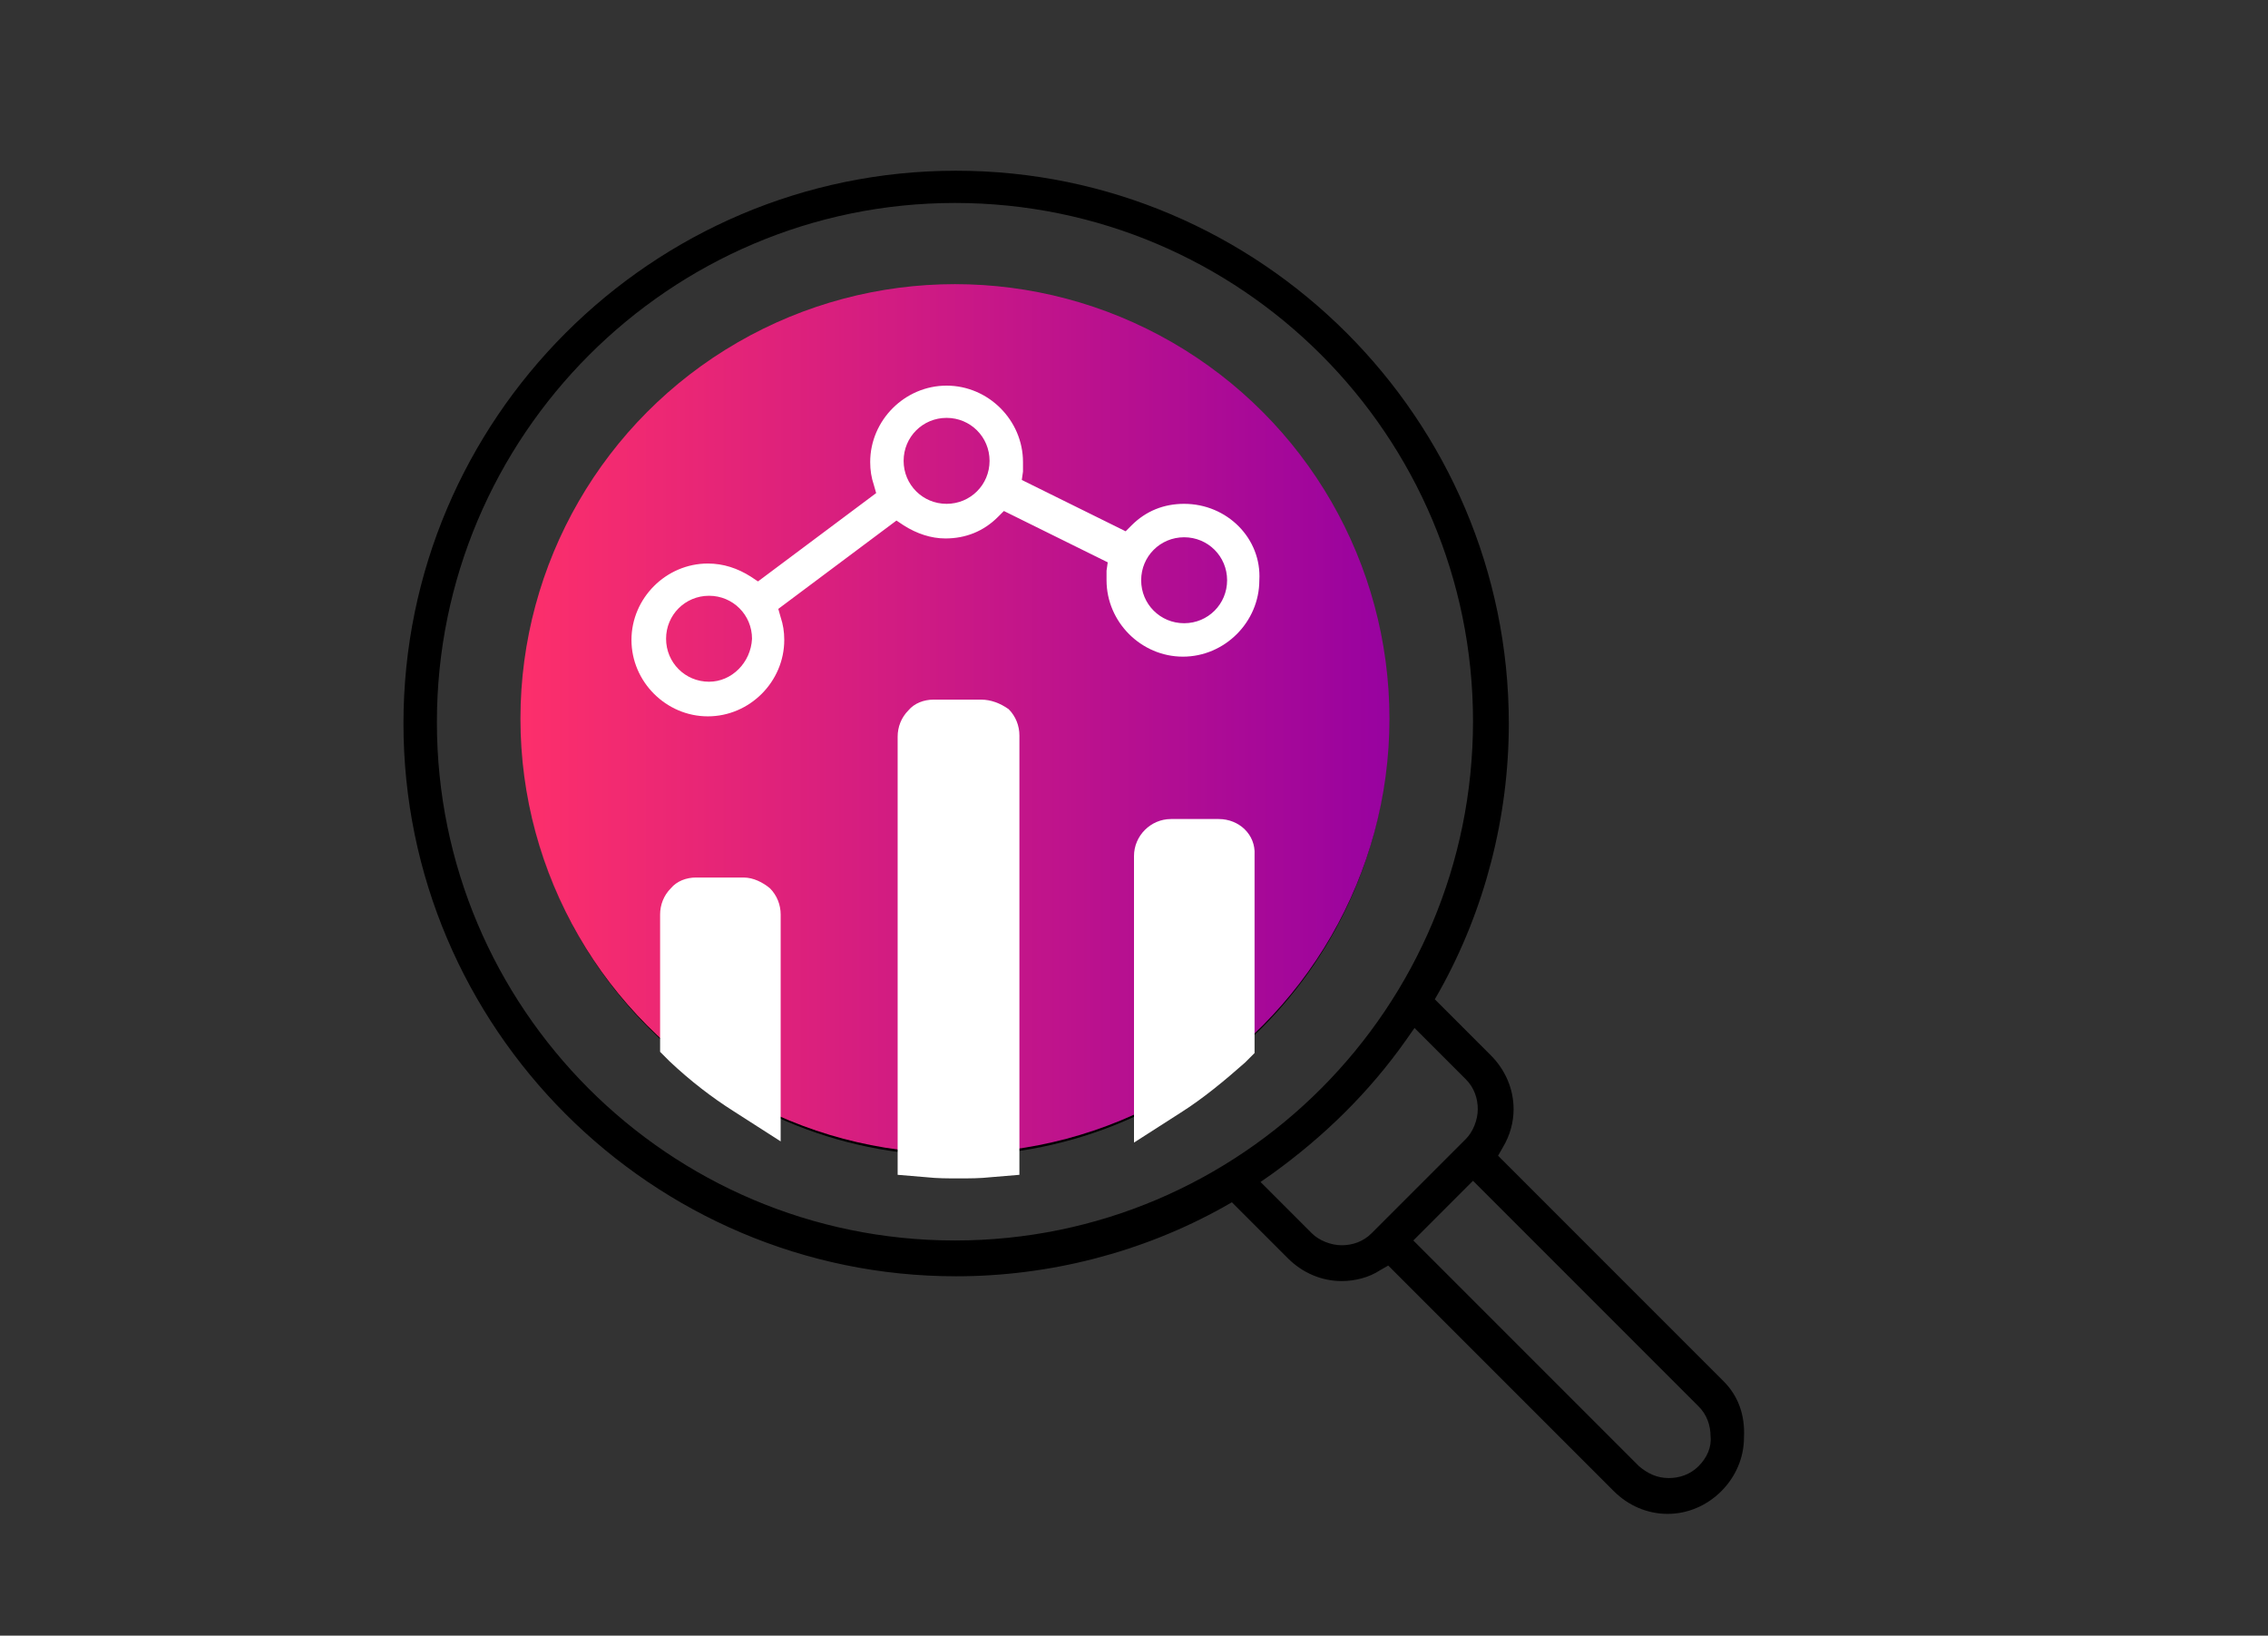
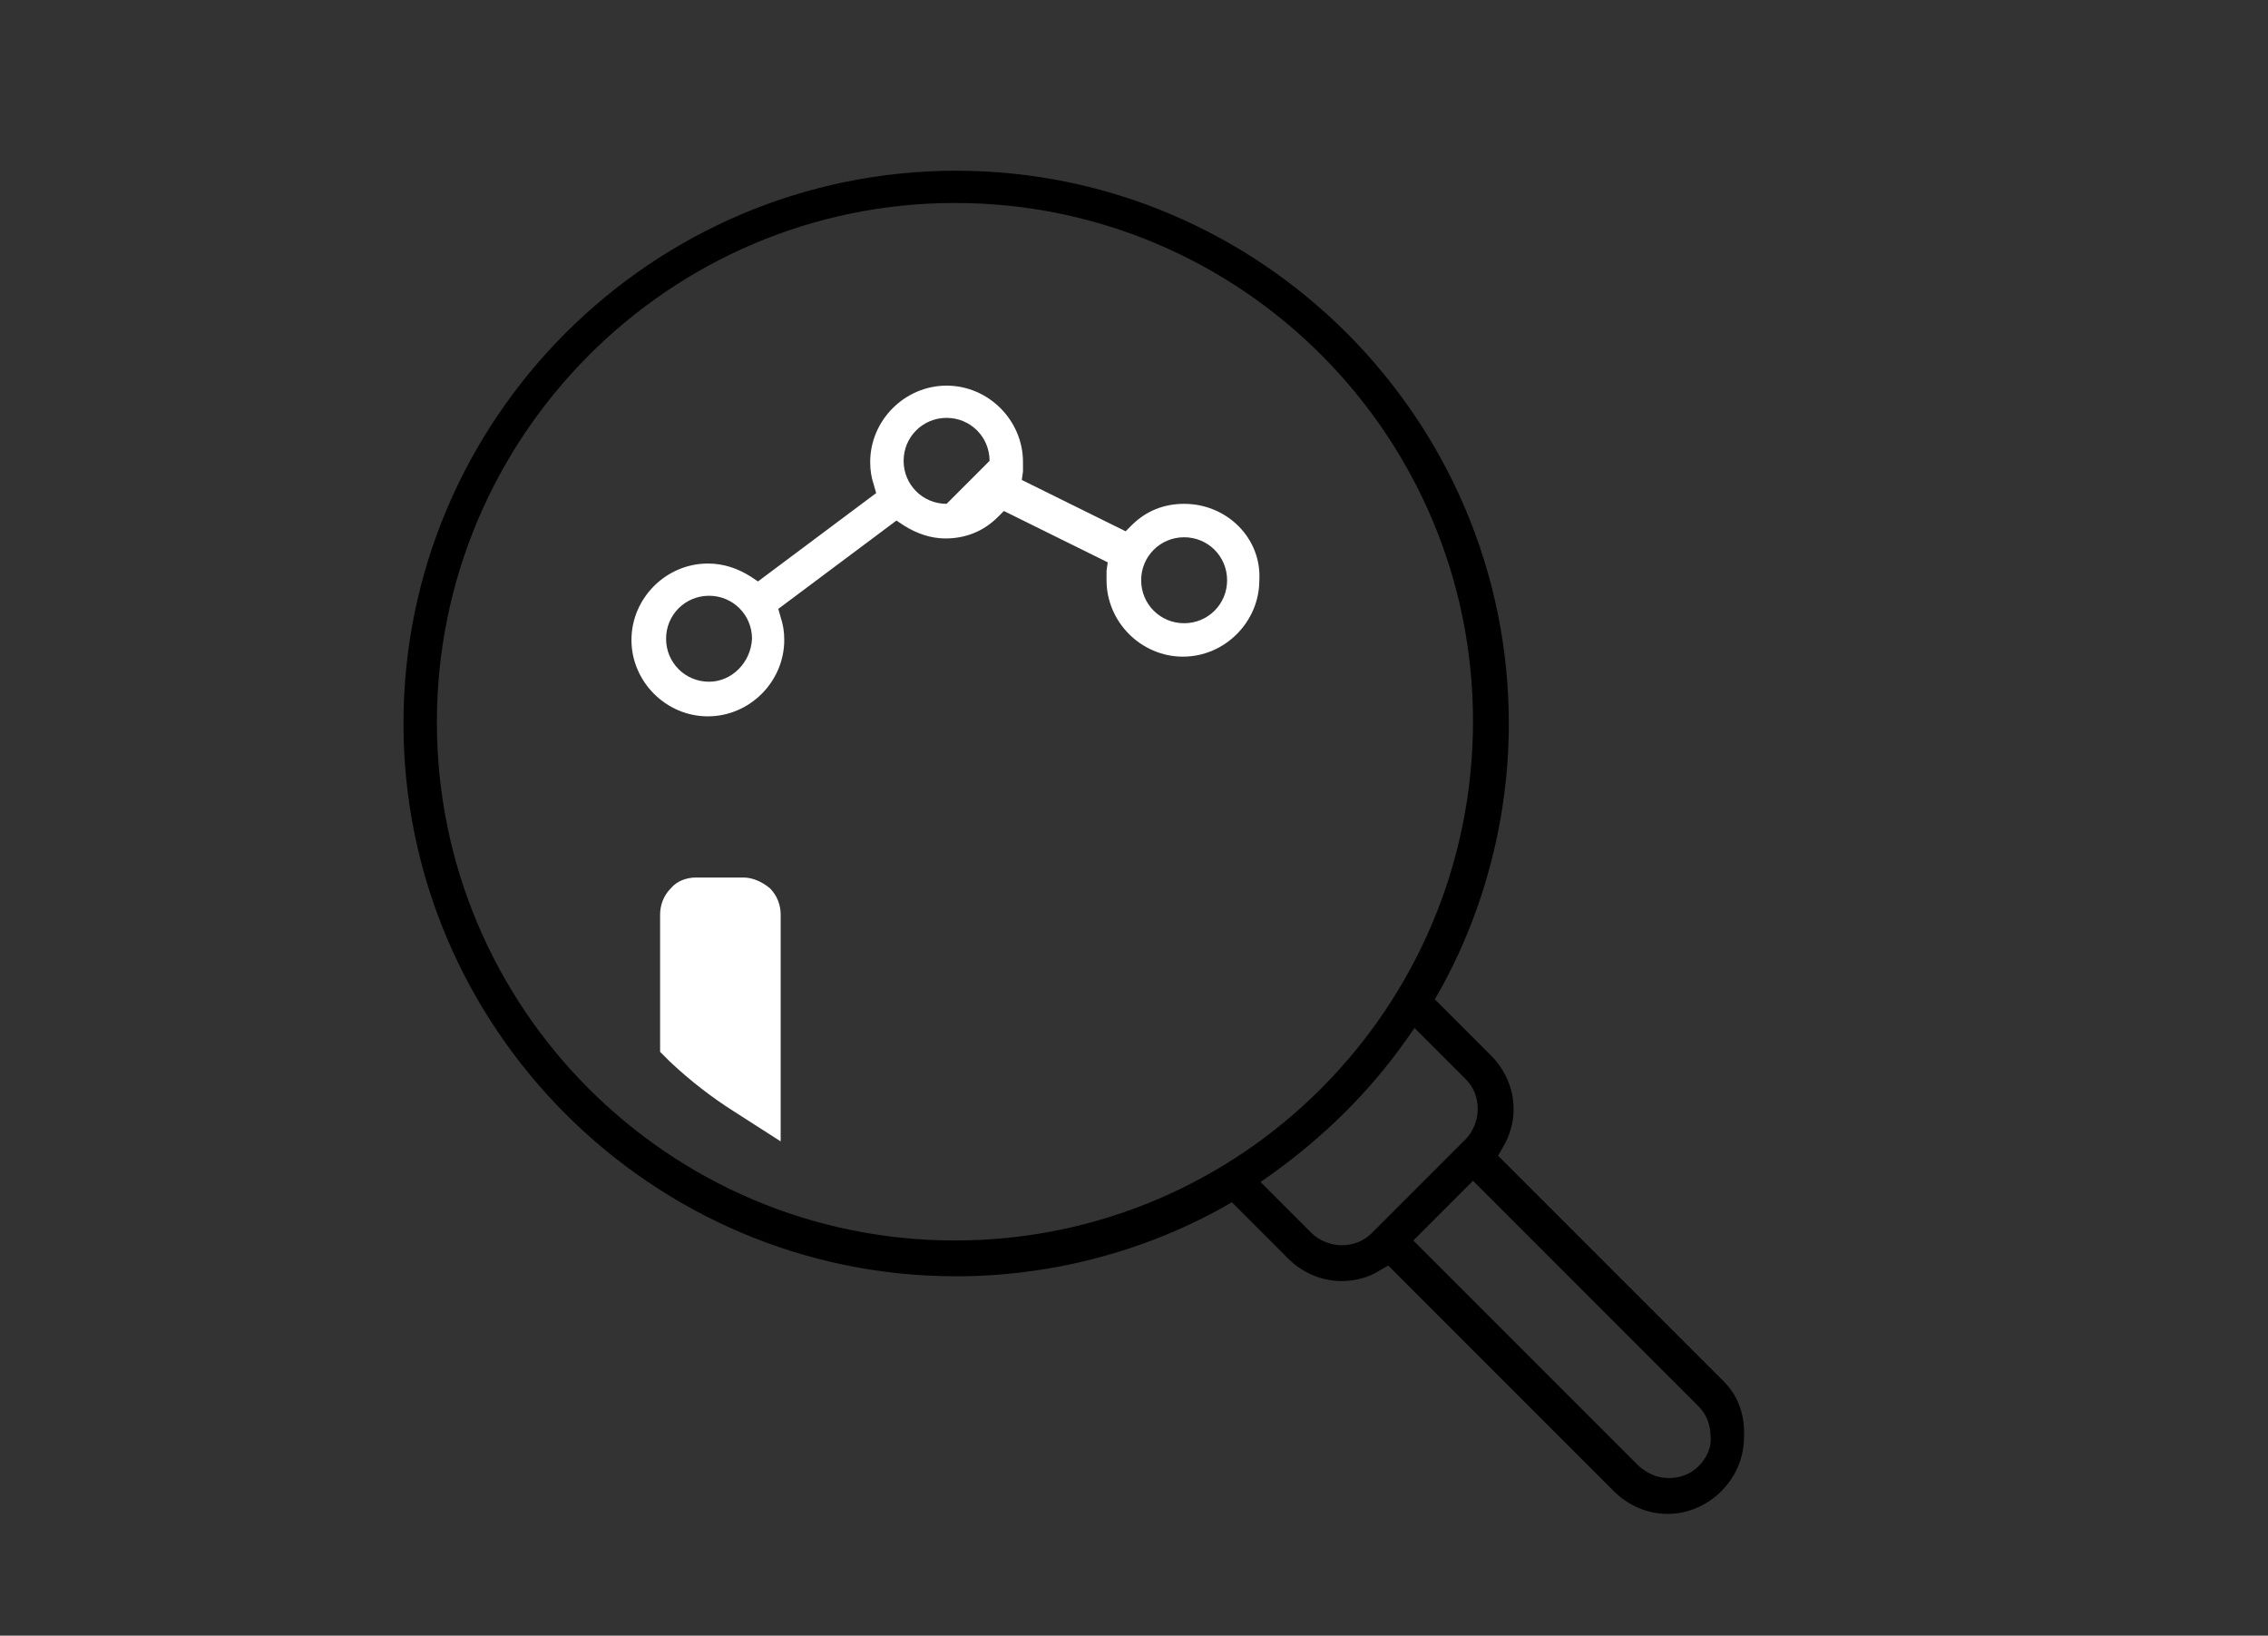
<svg xmlns="http://www.w3.org/2000/svg" version="1.1" id="Layer_1" x="0px" y="0px" viewBox="0 0 190 137" enable-background="new 0 0 190 137" xml:space="preserve">
  <rect x="0" y="0" width="190" height="137" fill="#333333" stroke="none" />
  <g>
    <path fill-rule="evenodd" clip-rule="evenodd" d="M144.4,115.7l-18.9-18.9l0.4-0.7c0.6-1,0.9-2.1,0.9-3.2c0-1.7-0.7-3.3-1.9-4.5   l-4.7-4.7l0.4-0.7c3.8-6.8,5.8-14.6,5.8-22.4c0-25.5-20.8-46.3-46.3-46.3c-25.5,0-46.3,20.8-46.3,46.3c0,25.5,20.8,46.3,46.3,46.3   c7.8,0,15.6-2,22.4-5.8l0.7-0.4l4.7,4.7c1.2,1.2,2.8,1.9,4.5,1.9c1.1,0,2.3-0.3,3.2-0.9l0.7-0.4l18.9,18.9c1.2,1.2,2.8,1.9,4.5,1.9   c1.7,0,3.3-0.7,4.5-1.9c1.2-1.2,1.9-2.8,1.9-4.5C146.2,118.5,145.6,116.9,144.4,115.7z M80,103.9c-24,0-43.4-19.5-43.4-43.4   C36.6,36.5,56.1,17,80,17c24,0,43.4,19.5,43.4,43.4C123.4,84.4,104,103.9,80,103.9z M114.9,103.3c-0.7,0.7-1.6,1-2.5,1   c-0.9,0-1.9-0.4-2.5-1l-4.3-4.3l1-0.7c4.3-3.1,8.1-6.8,11.2-11.2l0.7-1l4.3,4.3c0.7,0.7,1,1.6,1,2.5s-0.4,1.9-1,2.5L114.9,103.3z    M142.3,122.8c-0.7,0.7-1.6,1-2.5,1c-1,0-1.8-0.4-2.5-1l-18.9-18.9l5-5l18.9,18.9c0.7,0.7,1,1.6,1,2.5   C143.4,121.2,143,122.1,142.3,122.8z" />
-     <path fill-rule="evenodd" clip-rule="evenodd" d="M80,24.1c-20,0-36.3,16.3-36.3,36.3S60,96.8,80,96.8s36.3-16.3,36.3-36.3   S100,24.1,80,24.1z M63.6,89.7L62,88.6c-1.8-1.2-3.6-2.5-5.1-4.1l-0.3-0.3V73.4c0-0.4,0.2-0.8,0.5-1.1c0.3-0.3,0.7-0.4,1.1-0.4h4   c0.4,0,0.8,0.2,1.1,0.5c0.3,0.3,0.5,0.7,0.5,1.1V89.7z M83.6,93.7l-1,0.1c-0.9,0.1-1.7,0.1-2.6,0.1c-0.8,0-1.7,0-2.6-0.1l-1-0.1   V58.4c0-0.4,0.2-0.8,0.5-1.1c0.3-0.3,0.7-0.4,1.1-0.4h4c0.4,0,0.8,0.2,1.1,0.5c0.3,0.3,0.5,0.7,0.5,1.1V93.7z M103.5,84.3l-0.3,0.3   c-1.6,1.5-3.3,2.9-5.1,4.1l-1.6,1.1V68.4c0-0.9,0.7-1.6,1.6-1.6h4c0.9,0,1.6,0.7,1.6,1.6V84.3z M106.3,81.4l0-13   c0-2.4-2-4.4-4.4-4.4h-4c-2.4,0-4.4,2-4.4,4.4v22.6l-0.7,0.3c-1.7,0.7-3.4,1.3-5.2,1.7l-1.3,0.3V58.4c0-1.2-0.5-2.3-1.3-3.1   C84.3,54.5,83.2,54,82,54h-4c-1.2,0-2.3,0.5-3.1,1.3c-0.8,0.8-1.3,2-1.3,3.1v34.9L72.3,93c-1.8-0.4-3.5-1-5.1-1.7l-0.7-0.3V73.4   c0-1.2-0.5-2.3-1.3-3.1c-0.8-0.8-1.9-1.3-3.1-1.3h-4c-1.2,0-2.3,0.5-3.1,1.3c-0.8,0.8-1.3,2-1.3,3.1v8l-2-3.1   c-3.4-5.3-5.1-11.5-5.1-17.8C46.5,42,61.5,27,80,27c18.5,0,33.5,15,33.5,33.5c0,6.3-1.8,12.5-5.2,17.8L106.3,81.4z" />
    <linearGradient id="SVGID_1_" gradientUnits="userSpaceOnUse" x1="43.626" y1="60.239" x2="116.445" y2="60.239">
      <stop offset="0" style="stop-color:#FD2F6B" />
      <stop offset="1" style="stop-color:#9802A0" />
    </linearGradient>
-     <circle fill-rule="evenodd" clip-rule="evenodd" fill="url(#SVGID_1_)" cx="80" cy="60.2" r="36.4" />
    <g>
-       <path fill="#FFFFFF" d="M82.2,58.6h-4c-0.8,0-1.6,0.3-2.1,0.9c-0.6,0.6-0.9,1.4-0.9,2.2v36.7l2.4,0.2c0.9,0.1,1.8,0.1,2.7,0.1    c0.9,0,1.8,0,2.7-0.1l2.4-0.2V61.6c0-0.8-0.3-1.6-0.9-2.2C83.8,58.9,83,58.6,82.2,58.6z" />
      <path fill="#FFFFFF" d="M62.3,73.5h-4c-0.8,0-1.6,0.3-2.1,0.9c-0.6,0.6-0.9,1.4-0.9,2.2v11.5l0.8,0.8c1.7,1.6,3.5,3,5.4,4.2    l3.9,2.5v-19c0-0.8-0.3-1.6-0.9-2.2C63.9,73.9,63.1,73.5,62.3,73.5z" />
-       <path fill="#FFFFFF" d="M102.1,68.6h-4c-1.7,0-3.1,1.4-3.1,3.1v24l3.9-2.5c1.9-1.2,3.7-2.7,5.4-4.2l0.8-0.8V71.6    C105.2,69.9,103.8,68.6,102.1,68.6z" />
    </g>
-     <path fill-rule="evenodd" clip-rule="evenodd" fill="#FFFFFF" d="M99.2,42.2c-1.7,0-3.2,0.6-4.4,1.8l-0.5,0.5l-8.7-4.3l0.1-0.7   c0-0.3,0-0.5,0-0.8c0-3.5-2.9-6.4-6.4-6.4s-6.4,2.9-6.4,6.4c0,0.7,0.1,1.3,0.3,1.9l0.2,0.7l-9.9,7.4l-0.6-0.4   c-1.1-0.7-2.3-1.1-3.6-1.1c-3.5,0-6.4,2.9-6.4,6.4c0,3.5,2.9,6.4,6.4,6.4c3.5,0,6.4-2.9,6.4-6.4c0-0.7-0.1-1.3-0.3-1.9l-0.2-0.7   l9.9-7.4l0.6,0.4c1.1,0.7,2.3,1.1,3.5,1.1c1.7,0,3.2-0.6,4.4-1.8l0.5-0.5l8.7,4.3l-0.1,0.7c0,0.3,0,0.5,0,0.8   c0,3.5,2.9,6.4,6.4,6.4s6.4-2.9,6.4-6.4C105.7,45.1,102.8,42.2,99.2,42.2z M59.4,57.1c-2,0-3.6-1.6-3.6-3.6c0-2,1.6-3.6,3.6-3.6   c2,0,3.6,1.6,3.6,3.6C62.9,55.5,61.3,57.1,59.4,57.1z M79.3,42.2c-2,0-3.6-1.6-3.6-3.6c0-2,1.6-3.6,3.6-3.6c2,0,3.6,1.6,3.6,3.6   C82.9,40.6,81.3,42.2,79.3,42.2z M99.2,52.2c-2,0-3.6-1.6-3.6-3.6c0-2,1.6-3.6,3.6-3.6c2,0,3.6,1.6,3.6,3.6   C102.8,50.6,101.2,52.2,99.2,52.2z" />
+     <path fill-rule="evenodd" clip-rule="evenodd" fill="#FFFFFF" d="M99.2,42.2c-1.7,0-3.2,0.6-4.4,1.8l-0.5,0.5l-8.7-4.3l0.1-0.7   c0-0.3,0-0.5,0-0.8c0-3.5-2.9-6.4-6.4-6.4s-6.4,2.9-6.4,6.4c0,0.7,0.1,1.3,0.3,1.9l0.2,0.7l-9.9,7.4l-0.6-0.4   c-1.1-0.7-2.3-1.1-3.6-1.1c-3.5,0-6.4,2.9-6.4,6.4c0,3.5,2.9,6.4,6.4,6.4c3.5,0,6.4-2.9,6.4-6.4c0-0.7-0.1-1.3-0.3-1.9l-0.2-0.7   l9.9-7.4l0.6,0.4c1.1,0.7,2.3,1.1,3.5,1.1c1.7,0,3.2-0.6,4.4-1.8l0.5-0.5l8.7,4.3l-0.1,0.7c0,0.3,0,0.5,0,0.8   c0,3.5,2.9,6.4,6.4,6.4s6.4-2.9,6.4-6.4C105.7,45.1,102.8,42.2,99.2,42.2z M59.4,57.1c-2,0-3.6-1.6-3.6-3.6c0-2,1.6-3.6,3.6-3.6   c2,0,3.6,1.6,3.6,3.6C62.9,55.5,61.3,57.1,59.4,57.1z M79.3,42.2c-2,0-3.6-1.6-3.6-3.6c0-2,1.6-3.6,3.6-3.6c2,0,3.6,1.6,3.6,3.6   z M99.2,52.2c-2,0-3.6-1.6-3.6-3.6c0-2,1.6-3.6,3.6-3.6c2,0,3.6,1.6,3.6,3.6   C102.8,50.6,101.2,52.2,99.2,52.2z" />
  </g>
</svg>